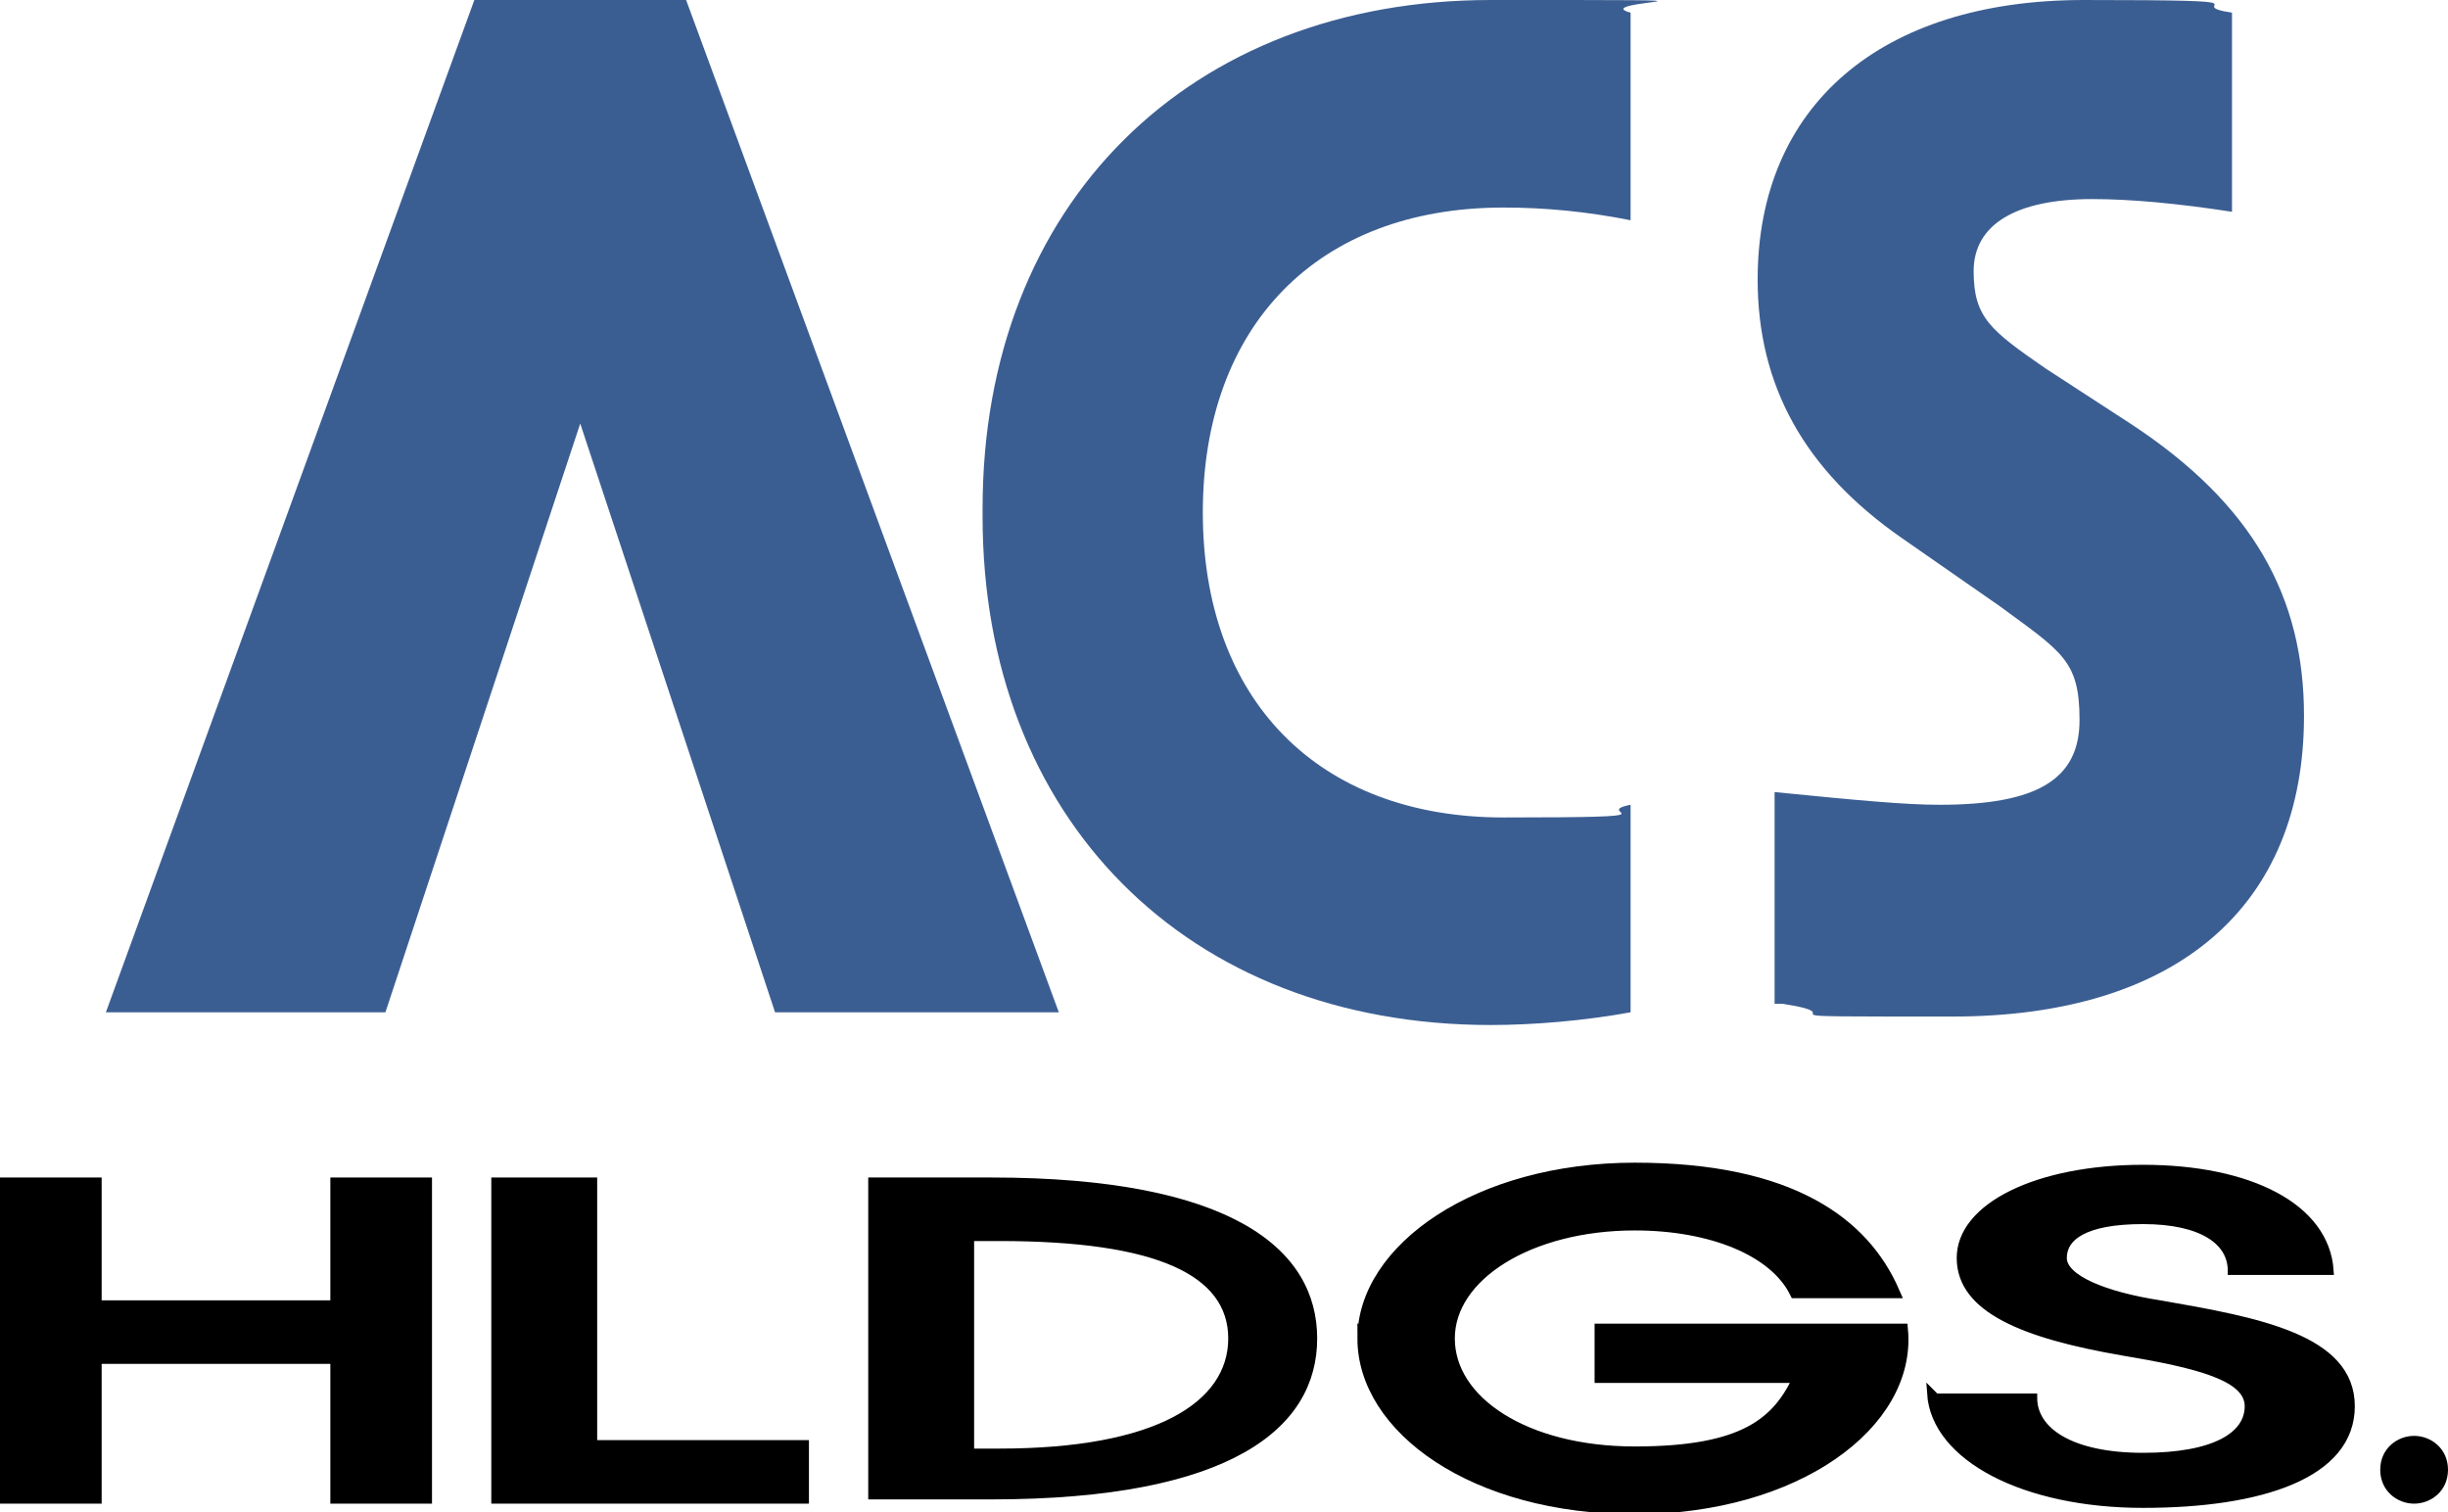
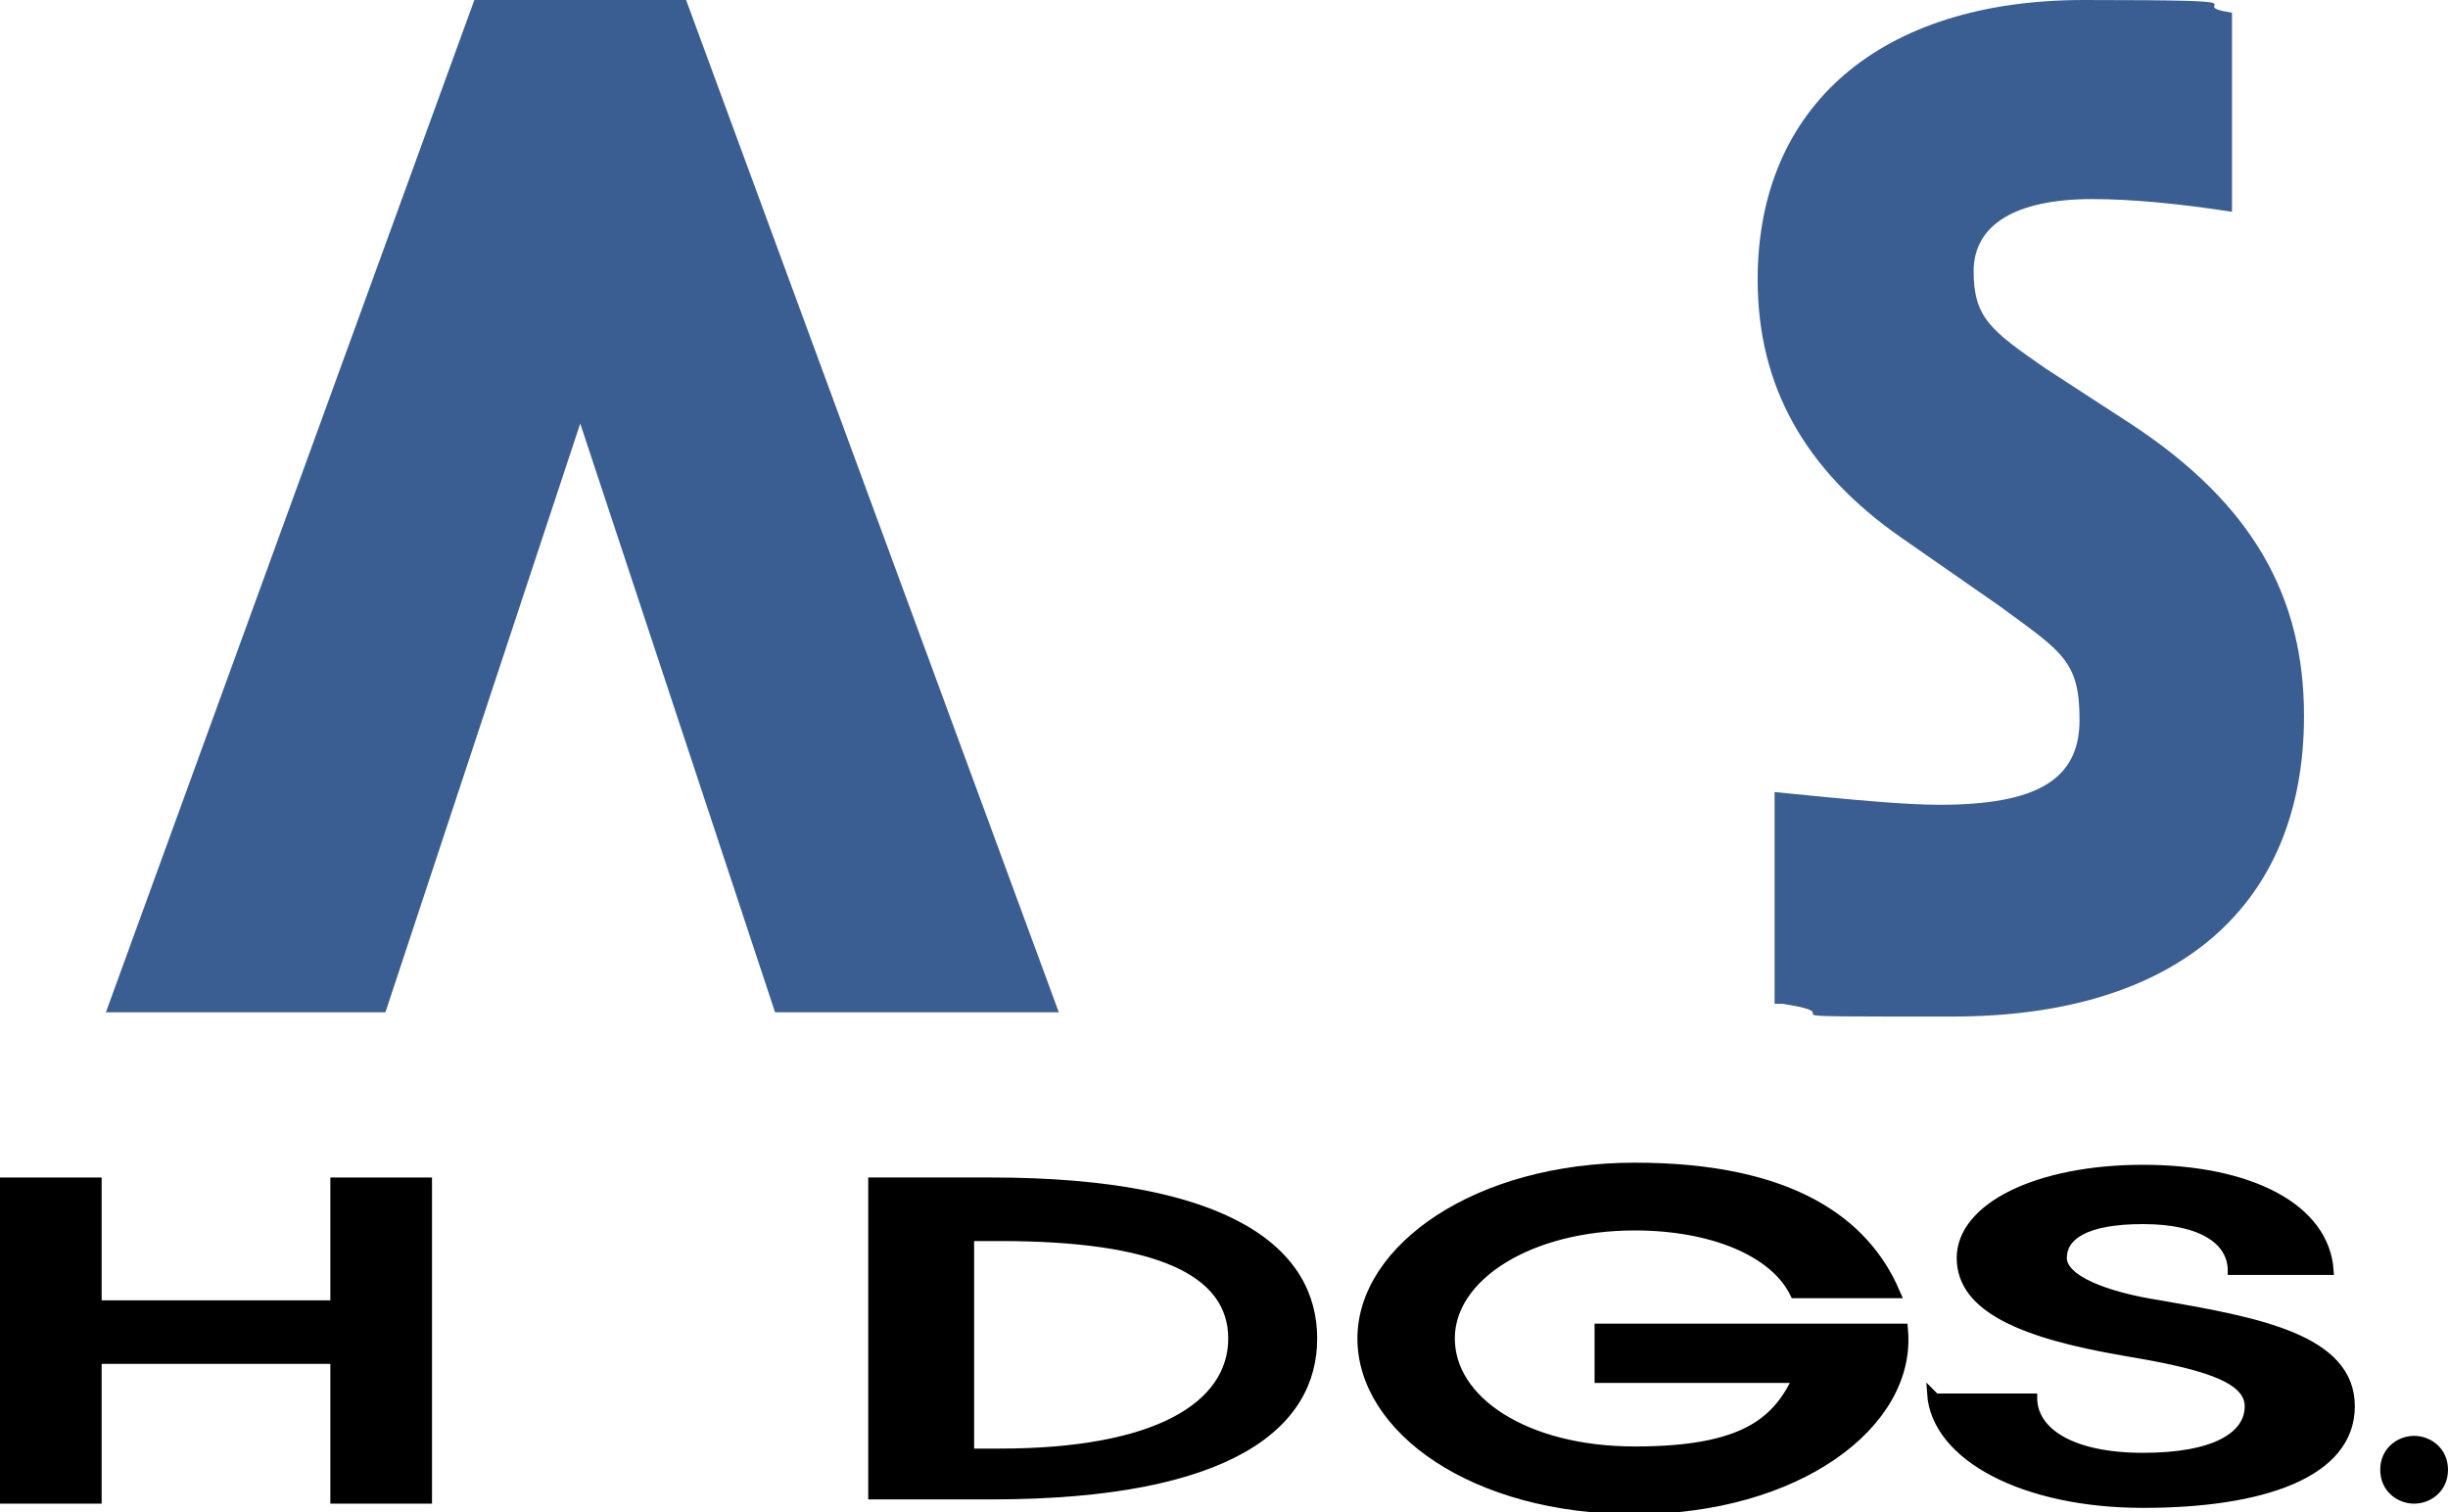
<svg xmlns="http://www.w3.org/2000/svg" id="_レイヤー_2" viewBox="0 0 57.8 35.7">
  <g id="_レイヤー_2-2">
    <polygon points="11.2 0 2.5 23.9 9.1 23.9 13.7 10 18.3 23.9 25 23.9 16.2 0 11.2 0" style="fill:#3b5e92;" />
    <path d="M0,27.8h2.4v2.9h5.4v-2.9h2.4v7.7h-2.4v-3.3H2.4v3.3H0v-7.7Z" style="fill:#010000;" />
-     <path d="M11.6,27.8h2.5v6.2h5v1.5h-7.5v-7.7Z" style="fill:#010000;" />
    <path d="M20.5,27.8h2.9c5.7,0,7.7,1.7,7.7,3.8s-2,3.8-7.7,3.8h-2.9v-7.7ZM23.6,34.2c3.7,0,5.4-1.1,5.4-2.6s-1.7-2.3-5.4-2.3h-.6v4.9h.6Z" style="fill:#010000;" />
-     <path d="M32.2,31.6c0-2.1,2.7-4,6.4-4s5.4,1.3,6.1,2.9h-2.3c-.5-1-2-1.6-3.8-1.6-2.5,0-4.4,1.2-4.4,2.7s1.8,2.7,4.4,2.7,3.4-.7,3.9-1.8h-4.7v-1.1h7.1c.2,2.2-2.5,4.2-6.3,4.2s-6.4-1.9-6.4-4Z" style="fill:#010000; stroke:#010000; stroke-miterlimit:10; stroke-width:.3px;" />
+     <path d="M32.2,31.6c0-2.1,2.7-4,6.4-4s5.4,1.3,6.1,2.9h-2.3c-.5-1-2-1.6-3.8-1.6-2.5,0-4.4,1.2-4.4,2.7s1.8,2.7,4.4,2.7,3.4-.7,3.9-1.8h-4.7v-1.1h7.1c.2,2.2-2.5,4.2-6.3,4.2s-6.4-1.9-6.4-4" style="fill:#010000; stroke:#010000; stroke-miterlimit:10; stroke-width:.3px;" />
    <path d="M45.7,33h2.3c0,.8.9,1.4,2.6,1.4s2.5-.5,2.5-1.2-1.2-1-3-1.3c-2.3-.4-3.8-1-3.8-2.2s1.8-2.1,4.3-2.1,4.3.9,4.4,2.4h-2.3c0-.7-.7-1.2-2.1-1.2s-1.9.4-1.9.9,1,.9,2.3,1.1c2.3.4,4.5.8,4.5,2.4s-2.1,2.3-4.9,2.3-4.9-1.1-5-2.6Z" style="fill:#010000; stroke:#010000; stroke-miterlimit:10; stroke-width:.2px;" />
    <path d="M57,35.5c-.4,0-.8-.3-.8-.8s.4-.8.8-.8.8.3.8.8-.4.8-.8.8Z" style="fill:#010000;" />
-     <path d="M23.2,12c0-7.2,4.9-12,12-12s2.2,0,3.3.3v4.9c-1-.2-2-.3-3-.3-4.4,0-7.1,2.8-7.1,7.2s2.7,7.2,7.1,7.2,2-.1,3-.3v4.9c-1.1.2-2.3.3-3.3.3-7.2,0-12-4.9-12-12Z" style="fill:#3b5e92;" />
    <path d="M41.9,23.7v-5c2,.2,3.1.3,3.9.3,2.3,0,3.3-.6,3.3-2s-.4-1.6-1.9-2.7l-2.3-1.6c-2.3-1.6-3.4-3.6-3.4-6.1,0-4.1,2.9-6.6,7.7-6.6s2.2.1,3.5.3v4.7c-1.3-.2-2.4-.3-3.3-.3-1.8,0-2.8.6-2.8,1.7s.4,1.4,1.7,2.3l2,1.3c2.9,1.9,4.1,4.1,4.1,6.9,0,4.5-3,7.1-8.3,7.1s-2.1,0-4-.3Z" style="fill:#3b5e92;" />
  </g>
</svg>